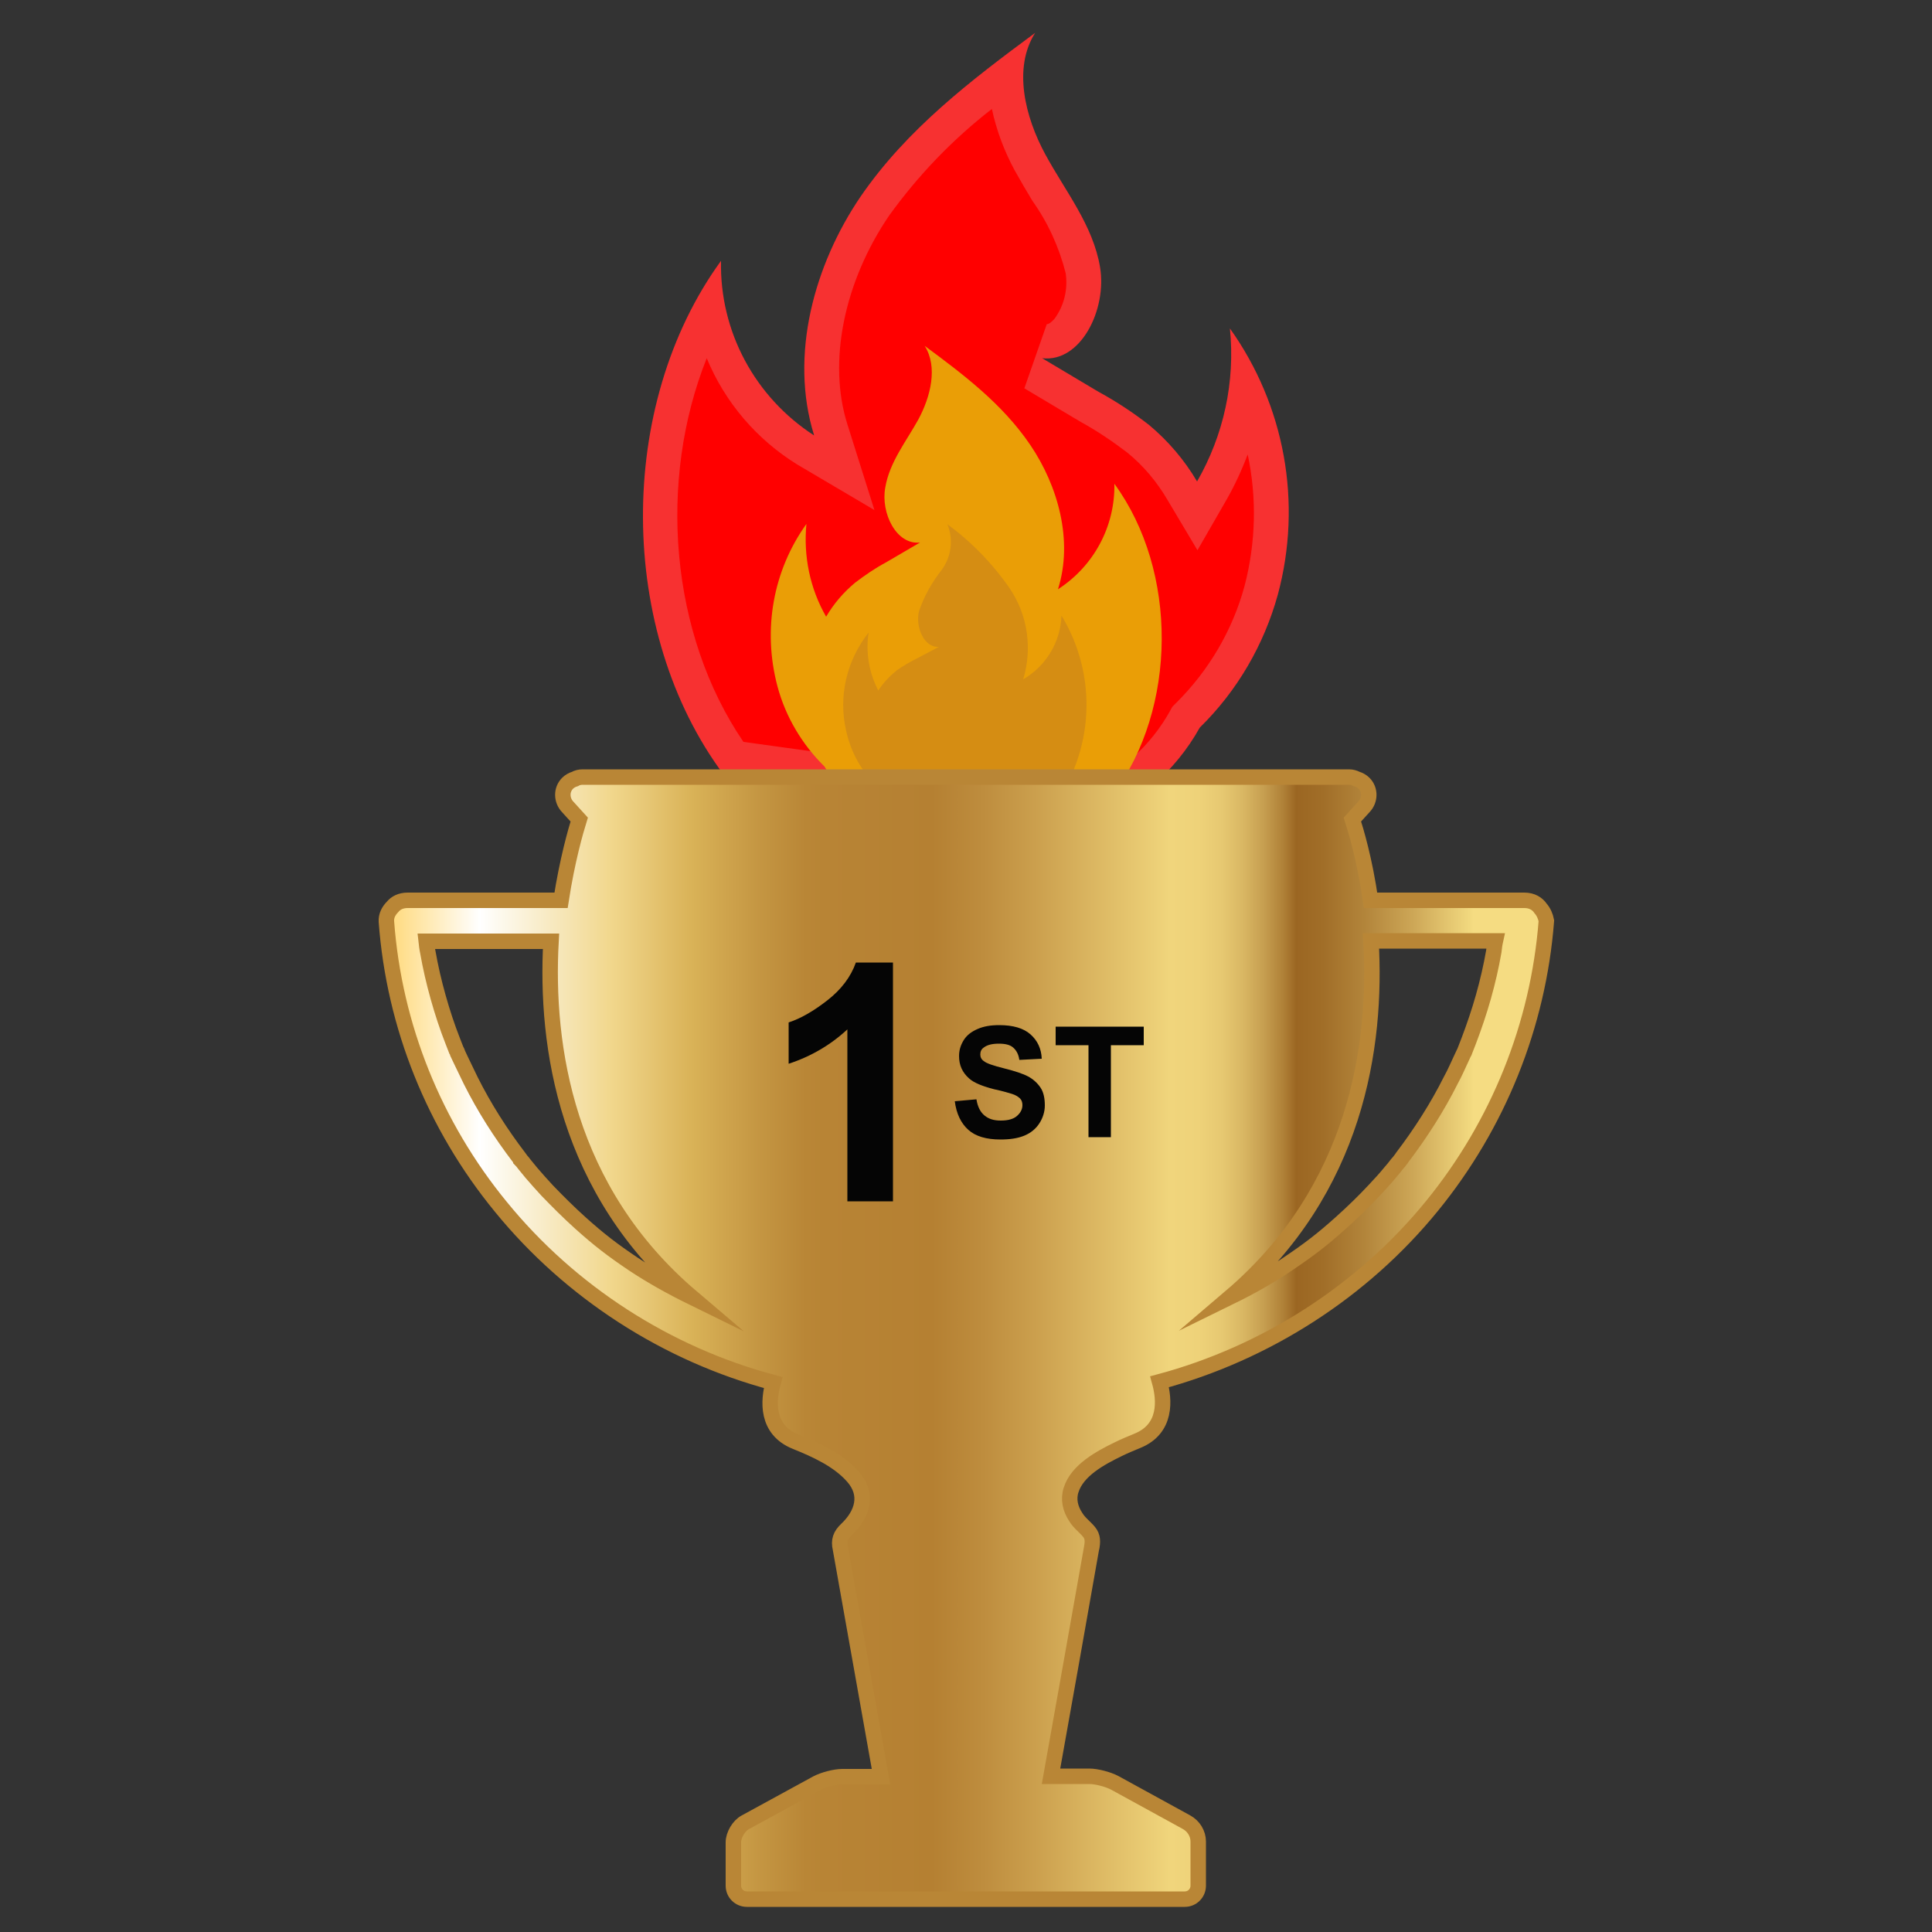
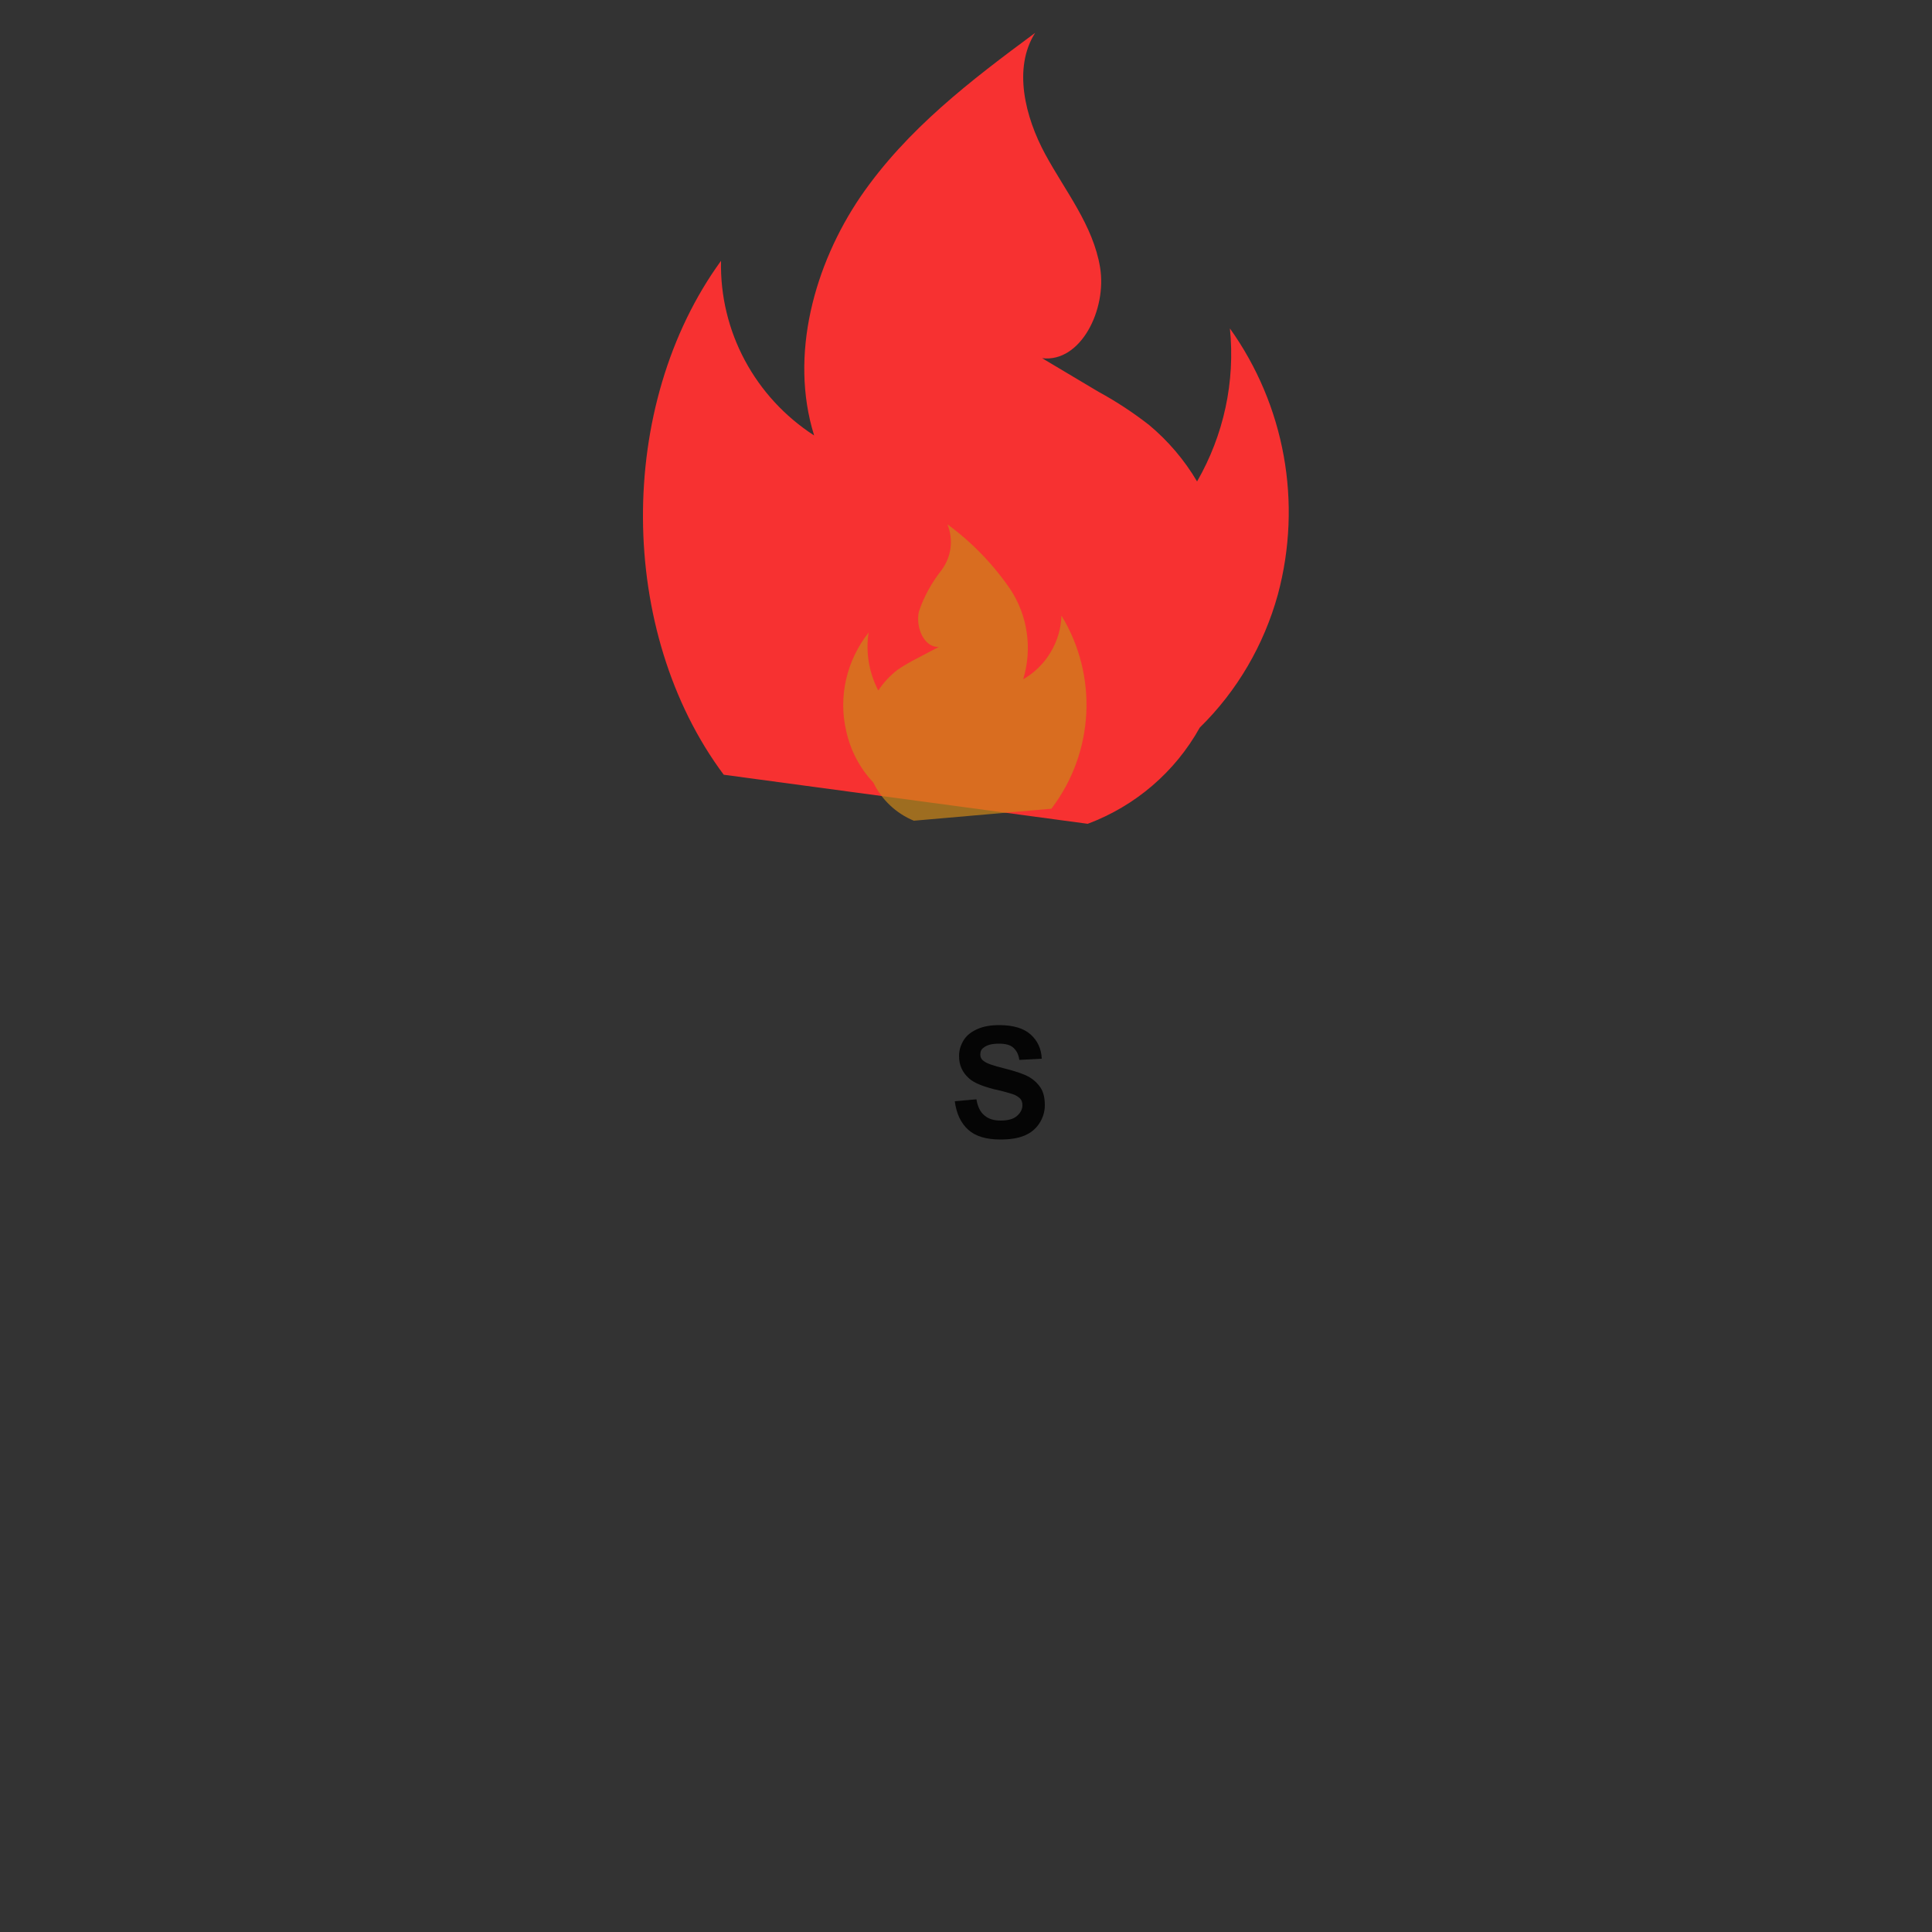
<svg xmlns="http://www.w3.org/2000/svg" id="Capa_1" x="0px" y="0px" viewBox="0 0 500 500" style="enable-background:new 0 0 500 500;" xml:space="preserve">
  <rect x="0" y="0" width="500" height="500" fill="#333333" stroke="none" />
  <style type="text/css">
	.st0{fill:#F73131;}
	.st1{fill:#FF0000;}
	.st2{fill:#EA9E06;}
	.st3{opacity:0.7;fill:#CC8719;}
	.st4{fill:url(#SVGID_1_);stroke:#B98636;stroke-width:4;stroke-miterlimit:10;}
	.st5{fill:#050505;}
</style>
  <path class="st0" d="M318.3,85c1.4,13.8-1.6,27.6-8.5,39.6c-3.3-5.6-7.5-10.5-12.4-14.6c-4.1-3.2-8.5-6.1-13.1-8.6l-14.6-8.7  c10,1.2,16.8-12.6,15-23.5s-9-19.7-14.2-29.3c-5.2-9.6-8.4-22.3-2.6-31.4c-16.5,12.2-33.2,24.9-45.2,42.4  c-11.9,17.5-18.5,41-12,61.8c-15.3-9.9-24.5-26.9-24.1-45.2c-27.2,37.4-26.9,96,0.7,133l94.2,12.7c12.3-4.6,22.6-13.4,29-24.9  c9.7-9.5,16.6-21.4,20.2-34.4C337.1,130.1,332.5,104.9,318.3,85z" />
-   <path class="st1" d="M192.4,192c-19-27.9-22.2-67.5-9.5-99.3c4.7,11.4,12.9,21,23.4,27.5l20,11.8l-7-22.2  c-5.1-16.1-0.9-36.8,10.8-54c7.5-10.4,16.4-19.7,26.6-27.6c1.2,5.6,3.2,10.9,5.9,15.9c1.5,2.7,3.1,5.4,4.6,7.9  c4,5.6,6.9,12,8.6,18.7c0.6,4.2-0.4,8.4-2.9,11.8c-0.6,0.7-1.4,1.4-2,1.4l-5.8,16.6l14.6,8.7c4.2,2.3,8.2,5,12,7.9  c4.2,3.4,7.7,7.6,10.4,12.2l7.8,13.1l7.6-13.2c2.1-3.7,3.9-7.6,5.4-11.6c2.4,11.2,2.1,22.9-0.8,34c-3.1,11.5-9.3,22-17.8,30.4  l-0.9,0.9l-0.6,1.1c-5,9-12.9,16.1-22.3,20.2L192.4,192z" />
-   <path class="st2" d="M208.7,135.6c-0.8,8.3,0.9,16.7,5.1,24c2-3.4,4.5-6.3,7.5-8.8c2.5-1.9,5.1-3.7,7.9-5.2l8.9-5.2  c-6.1,0.7-10.2-7.6-9-14.2c1.1-6.6,5.4-11.9,8.6-17.7c3.1-5.8,5.1-13.5,1.6-19c10,7.4,20.1,15,27.3,25.6s11.2,24.8,7.2,37.4  c9.3-6,14.8-16.3,14.6-27.3c16.5,22.6,16.3,58.1-0.4,80.5l-57,7.7c-7.5-2.8-13.7-8.1-17.6-15c-5.8-5.7-10.1-12.9-12.2-20.8  C197.3,162.9,200.1,147.6,208.7,135.6z" />
  <path class="st3" d="M224.8,163.7c-0.8,5.1,0.1,10.4,2.5,15c1.3-2,3-3.8,4.9-5.3c1.6-1.1,3.3-2.1,5.1-3l5.7-3  c-3.8,0.3-6.1-5-5.2-9.1c1.3-3.9,3.3-7.5,5.9-10.8c2.5-3.4,3.1-7.8,1.5-11.8c6.3,4.6,11.8,10.3,16.2,16.7c4.6,6.9,5.8,15.5,3.4,23.4  c5.9-3.4,9.7-9.7,9.9-16.5c9.5,15.6,8.5,35.4-2.6,50l-35.6,3.1c-4.6-1.9-8.3-5.4-10.5-9.9c-3.5-3.7-5.9-8.3-7-13.3  C216.9,180.3,219.1,170.9,224.8,163.7z" />
  <linearGradient id="SVGID_1_" gradientUnits="userSpaceOnUse" x1="100" y1="346.372" x2="400" y2="346.372">
    <stop offset="0" style="stop-color:#FFD876" />
    <stop offset="8.064520e-02" style="stop-color:#FFFFFF" />
    <stop offset="0.194" style="stop-color:#F1D78C" />
    <stop offset="0.264" style="stop-color:#D9B257" />
    <stop offset="0.319" style="stop-color:#C59743" />
    <stop offset="0.362" style="stop-color:#B98636" />
    <stop offset="0.378" style="stop-color:#B88435" />
    <stop offset="0.471" style="stop-color:#B58032" />
    <stop offset="0.515" style="stop-color:#BE8D3E" />
    <stop offset="0.559" style="stop-color:#CB9F4D" />
    <stop offset="0.676" style="stop-color:#F0D57C" />
    <stop offset="0.701" style="stop-color:#EED279" />
    <stop offset="0.721" style="stop-color:#E6C871" />
    <stop offset="0.739" style="stop-color:#D9B763" />
    <stop offset="0.757" style="stop-color:#C69E50" />
    <stop offset="0.774" style="stop-color:#AF8037" />
    <stop offset="0.785" style="stop-color:#9B6622" />
    <stop offset="0.808" style="stop-color:#A16E28" />
    <stop offset="0.843" style="stop-color:#B2843A" />
    <stop offset="0.886" style="stop-color:#CDA757" />
    <stop offset="0.935" style="stop-color:#F2D97F" />
    <stop offset="0.938" style="stop-color:#F5DC82" />
  </linearGradient>
-   <path class="st4" d="M398.7,235.1c-0.8-1.2-2.2-2.1-4.2-2.1h-39.8c-1.5-10.5-3.8-18.1-4.7-20.9c1-1.1,2-2.2,3-3.3  c1.6-1.7,1.7-4.4,0-6.1c-0.5-0.5-1.2-0.9-1.9-1.1c-0.6-0.3-1.2-0.5-2-0.5H150.8c-0.8,0-1.5,0.2-2,0.5c-0.7,0.2-1.4,0.6-1.9,1.1  c-1.7,1.7-1.6,4.4,0,6.1c1,1.1,2,2.2,3,3.3c-0.9,2.9-3.1,10.5-4.7,20.9h-39.7c-1.8,0-3.1,0.7-3.9,1.7c-1,1-1.7,2.3-1.6,3.8  c2,27.1,12.4,52.8,29.6,73.8c18,22.1,43,38.2,70.5,45.5c-1.3,4.7-1.9,12.2,5.8,15.3c5.2,2.1,11,4.7,14.8,9c4.1,4.6,2.6,9.7-1.6,13.7  c-1.6,1.5-2.1,2.9-1.6,5l10.5,59h-10c-1.9,0-4.9,0.8-6.6,1.7l-18.5,10.1c-1.7,0.9-3.1,3.3-3.1,5.2v11.2c0,2,1.6,3.5,3.5,3.5h113.3  c2,0,3.5-1.6,3.5-3.5l0-11.4c0-2.1-1.2-4-3-5c-4.7-2.6-13.9-7.6-18.6-10.2c-1.7-0.9-4.7-1.7-6.6-1.7H272c0,0,10.5-58.8,10.5-59  c0.3-1.6,0.4-3-0.7-4.3c-1.1-1.3-2.5-2.3-3.4-3.8c-1.4-2.1-2-4.6-1.2-7c1.6-5.1,7.6-8.3,12.1-10.5c1.6-0.8,3.3-1.5,5-2.2  c7.7-3.1,7.1-10.6,5.8-15.3c27.5-7.4,52.5-23.4,70.5-45.5c17.1-21,27.5-46.7,29.6-73.8C400,237.2,399.5,236,398.7,235.1z M164,327.2  c-5.5-3.7-8.9-6.3-13.8-10.7c-3-2.7-5.8-5.5-8.6-8.4c-1.4-1.5-2.8-3.1-4.1-4.6c-0.6-0.7-1.2-1.5-1.8-2.2c-0.3-0.4-0.6-0.8-0.9-1.1  c0-0.1-0.4-0.5-0.5-0.7c-4.8-6.3-9-12.9-12.5-19.9c-0.9-1.9-1.8-3.7-2.7-5.6c-0.2-0.4-0.4-0.9-0.6-1.3c0-0.1-0.3-0.8-0.4-0.9  c-0.3-0.8-0.6-1.5-0.9-2.3c-1.5-3.8-2.7-7.5-3.8-11.4c-1.1-3.9-2-7.8-2.7-11.8c-0.2-0.9-0.3-1.8-0.4-2.7h32.3  c-1.5,27.2,3.9,64.5,36.4,92.1C173.7,333.1,168.7,330.3,164,327.2z M386.6,246.2c-0.7,4-1.6,7.9-2.7,11.8c-1.1,3.9-2.4,7.7-3.8,11.4  c-0.3,0.8-0.6,1.5-0.9,2.3c0,0.1-0.3,0.8-0.4,0.9c-0.2,0.4-0.4,0.9-0.6,1.3c-0.9,1.9-1.7,3.8-2.7,5.6c-3.5,7-7.8,13.7-12.5,19.9  c-0.1,0.2-0.5,0.7-0.5,0.7c-0.3,0.4-0.6,0.8-0.9,1.1c-0.6,0.8-1.2,1.5-1.8,2.2c-1.3,1.6-2.7,3.1-4.1,4.6c-2.7,2.9-5.6,5.7-8.6,8.4  c-4.9,4.4-8.3,7-13.8,10.7c-4.7,3.2-9.7,6-14.8,8.5c32.5-27.7,37.9-64.9,36.3-92.1H387C386.8,244.4,386.7,245.3,386.6,246.2z" />
  <g>
-     <path class="st5" d="M231.1,310.9h-11.8v-44.5c-4.3,4-9.4,7-15.2,8.9v-10.7c3.1-1,6.4-2.9,10-5.7s6.1-6.1,7.4-9.8h9.6V310.9z" />
-     <path class="st5" d="M281.7,294.3v-23.8h-8.5v-4.8H296v4.8h-8.5v23.8H281.7z" />
    <path class="st5" d="M247.1,285l5.6-0.5c0.3,1.9,1,3.3,2.1,4.2s2.4,1.3,4.2,1.3c1.9,0,3.3-0.4,4.2-1.2s1.4-1.7,1.4-2.8   c0-0.7-0.2-1.3-0.6-1.7s-1.1-0.9-2.1-1.2c-0.7-0.2-2.2-0.7-4.6-1.2c-3.1-0.8-5.3-1.7-6.5-2.8c-1.8-1.6-2.6-3.5-2.6-5.8   c0-1.5,0.4-2.8,1.2-4.1s2-2.2,3.6-2.9s3.4-1,5.6-1c3.6,0,6.3,0.8,8.1,2.4c1.8,1.6,2.8,3.7,2.9,6.3l-5.8,0.3   c-0.2-1.5-0.8-2.5-1.6-3.2s-2-1-3.7-1c-1.7,0-3,0.3-3.9,1c-0.6,0.4-0.9,1-0.9,1.8c0,0.7,0.3,1.3,0.9,1.7c0.7,0.6,2.5,1.2,5.3,1.9   s4.9,1.4,6.2,2.1c1.3,0.7,2.4,1.7,3.2,2.9s1.1,2.8,1.1,4.6c0,1.6-0.5,3.2-1.4,4.6s-2.2,2.5-3.9,3.2s-3.7,1-6.2,1   c-3.6,0-6.4-0.8-8.3-2.5S247.5,288.2,247.1,285z" />
  </g>
</svg>